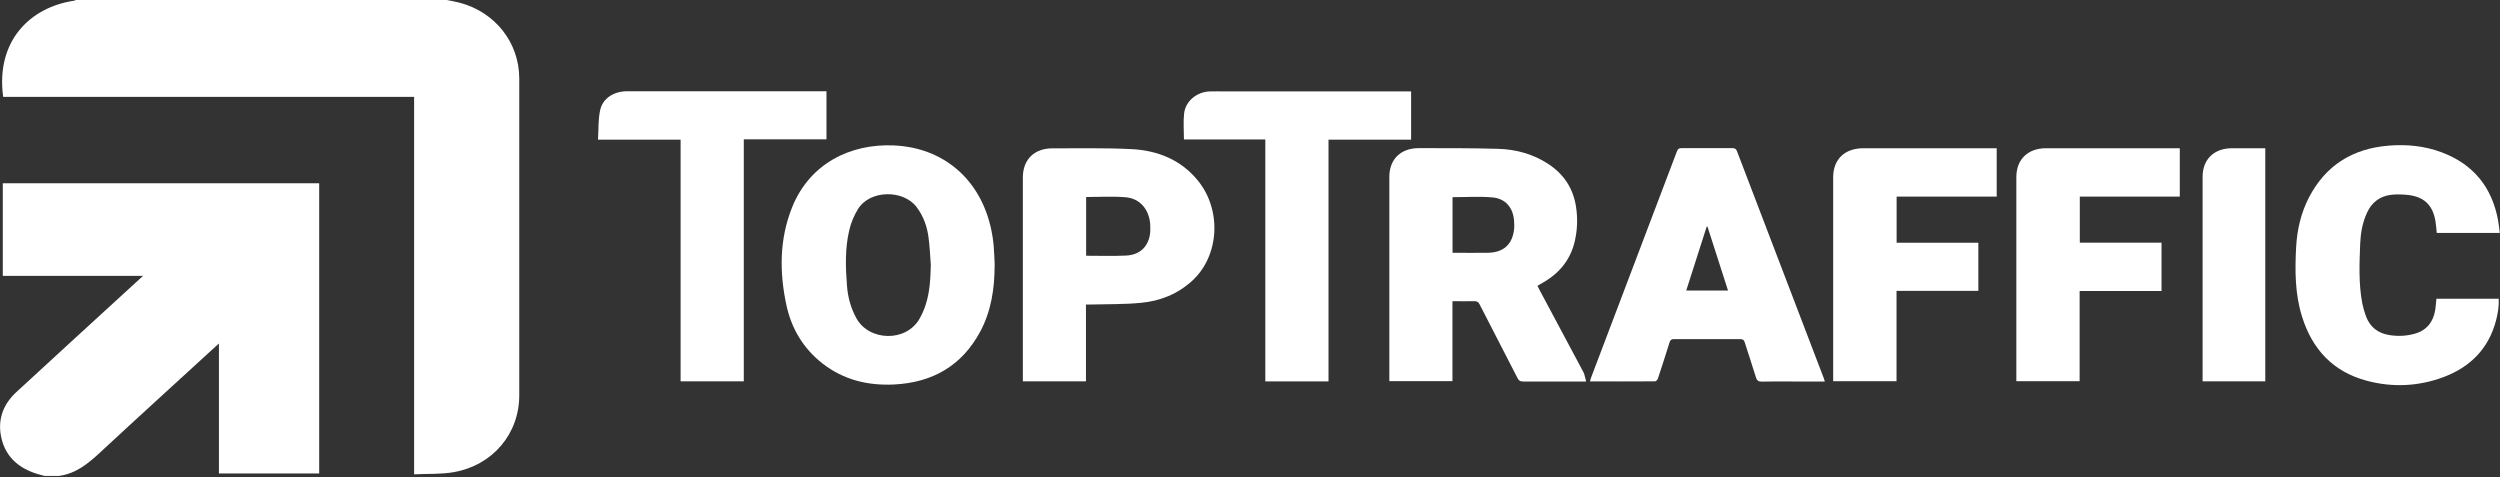
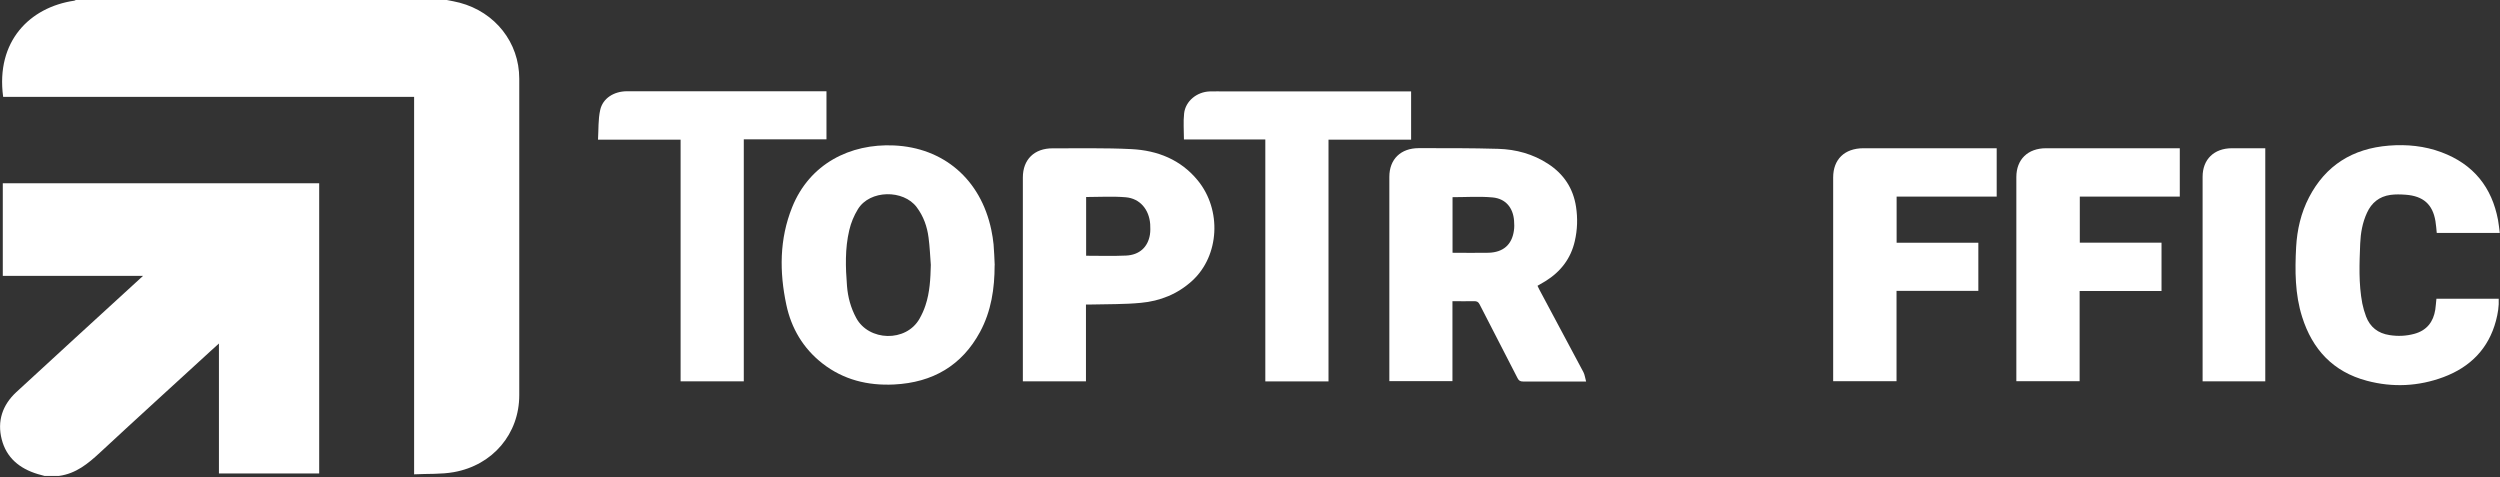
<svg xmlns="http://www.w3.org/2000/svg" width="1053" height="201" viewBox="0 0 1053 201" fill="none">
  <rect x="0" y="0" width="1053" height="201" fill="#333333" stroke="none" />
  <g clip-path="url(#clip0_274_60)">
    <path d="M418.936 111.695C418.936 121.487 417.537 131.022 412.788 139.821C405.167 153.92 392.909 161.136 376.6 161.946C365.482 162.498 355.248 159.958 346.45 153.11C338.24 146.705 333.307 138.238 331.209 128.408C328.264 114.566 328.264 100.725 333.639 87.324C341.001 68.954 358.12 60.414 376.526 61.26C397.326 62.181 413.046 75.434 417.537 96.822C417.942 98.847 418.31 100.909 418.494 102.933C418.752 105.842 418.825 108.787 418.973 111.732L418.936 111.695ZM392.062 111.585C391.767 107.756 391.62 103.891 391.105 100.062C390.516 95.46 389.006 91.116 386.098 87.251C380.539 79.814 366.403 79.888 361.359 88.097C359.703 90.785 358.414 93.877 357.715 96.933C355.874 104.7 356.132 112.615 356.758 120.493C357.126 125.169 358.341 129.66 360.623 133.894C365.887 143.723 381.644 144.275 387.313 134.225C388.307 132.458 389.154 130.617 389.779 128.703C391.657 123.144 391.915 117.401 392.062 111.585Z" fill="white" />
    <path d="M457.406 128.299V160.621H430.826V158.817C430.826 130.802 430.826 102.787 430.826 74.735C430.826 67.188 435.649 62.439 443.416 62.476C454.46 62.513 465.541 62.255 476.549 62.807C487.63 63.359 497.385 67.299 504.49 75.987C514.688 88.43 513.62 107.683 502.245 118.175C496.133 123.807 488.697 126.826 480.451 127.562C473.53 128.225 466.499 128.078 459.504 128.262C458.841 128.262 458.179 128.262 457.369 128.262L457.406 128.299ZM457.479 107.72C463.185 107.72 468.744 107.904 474.303 107.646C479.935 107.388 483.506 104.075 484.353 98.811C484.574 97.375 484.537 95.866 484.464 94.43C484.022 88.245 480.156 83.607 474.193 83.091C468.671 82.613 463.075 82.981 457.479 82.981V107.683V107.72Z" fill="white" />
    <path d="M313.284 160.619H286.668V58.829H251.879C252.137 54.596 251.916 50.362 252.799 46.349C253.867 41.416 258.542 38.471 264.027 38.434C272.274 38.398 280.483 38.434 288.729 38.434C307.872 38.434 327.052 38.434 346.195 38.434C346.821 38.434 347.41 38.434 348.11 38.434V58.682H313.284V160.582V160.619Z" fill="white" />
    <path d="M188.193 0C189.997 0.368 191.801 0.663 193.605 1.141C208.588 5.117 218.712 17.928 218.712 33.132C218.712 58.975 218.712 84.819 218.712 110.662C218.712 129.253 218.712 147.88 218.712 166.471C218.712 182.669 207.631 195.922 191.138 198.867C185.763 199.824 180.168 199.493 174.425 199.787V40.789H1.327C-1.839 17.302 12.629 3.056 31.22 0.295C31.478 0.295 31.698 0.074 31.919 0C84.011 0 136.102 0 188.193 0Z" fill="white" />
    <path d="M18.737 200.453C17.78 200.195 16.823 199.938 15.902 199.68C8.208 197.361 2.723 192.796 0.735 185.102C-1.253 177.408 0.993 170.597 6.883 165.149C23.192 150.092 39.574 135.146 55.919 120.163C57.281 118.948 58.606 117.696 60.263 116.187H1.177V77.201H134.442V199.422H92.217V144.68C90.965 145.822 90.045 146.632 89.125 147.478C73.442 161.872 57.649 176.193 42.077 190.661C37.07 195.299 31.99 199.496 24.848 200.453H18.774H18.737Z" fill="white" />
    <path d="M668.059 160.69C664.23 160.69 660.954 160.69 657.714 160.69C652.303 160.69 646.891 160.653 641.479 160.69C640.265 160.69 639.712 160.285 639.197 159.291C633.896 148.91 628.521 138.602 623.22 128.22C622.704 127.19 622.079 126.821 620.901 126.858C617.919 126.932 614.937 126.858 611.771 126.858V160.543H585.191V158.849C585.191 130.724 585.191 102.598 585.191 74.473C585.191 67.073 589.977 62.398 597.598 62.398C608.752 62.398 619.907 62.361 631.061 62.692C638.571 62.913 645.713 64.864 652.082 69.024C658.745 73.368 662.647 79.406 663.825 87.1C664.562 91.922 664.414 96.745 663.31 101.531C661.653 108.856 657.383 114.452 650.867 118.465C649.836 119.091 648.768 119.68 647.59 120.379C647.848 120.894 648.069 121.447 648.363 121.962C654.548 133.558 660.77 145.118 666.918 156.714C667.507 157.819 667.617 159.107 668.059 160.653V160.69ZM611.808 106.464C616.962 106.464 621.968 106.574 626.975 106.464C633.159 106.28 636.804 103.077 637.651 97.186C637.872 95.788 637.835 94.352 637.724 92.953C637.319 87.505 634.19 83.676 628.705 83.161C623.146 82.645 617.514 83.05 611.808 83.05V106.464Z" fill="white" />
-     <path d="M768.631 160.689H755.525C751.071 160.689 746.616 160.615 742.162 160.726C740.542 160.762 739.953 160.21 739.548 158.774C738.075 153.878 736.382 149.056 734.873 144.159C734.541 143.129 734.063 142.834 732.995 142.834C723.681 142.871 714.404 142.871 705.09 142.834C703.986 142.834 703.544 143.165 703.213 144.196C701.63 149.277 700.01 154.357 698.317 159.437C698.169 159.916 697.544 160.615 697.139 160.615C688.083 160.689 678.99 160.652 669.676 160.652C669.86 160.026 669.97 159.548 670.154 159.069C682.229 127.262 694.304 95.492 706.342 63.685C706.71 62.691 707.226 62.397 708.256 62.397C715.398 62.433 722.577 62.433 729.719 62.397C730.823 62.397 731.265 62.765 731.633 63.722C743.818 95.602 756.004 127.446 768.189 159.327C768.336 159.732 768.447 160.137 768.594 160.652L768.631 160.689ZM727.841 122.366C724.896 113.273 722.062 104.364 719.19 95.455C719.08 95.455 718.969 95.455 718.859 95.455C715.987 104.401 713.153 113.31 710.244 122.366H727.841Z" fill="white" />
    <path d="M1026.22 125.826H1052.46C1052.61 129.029 1052.1 132.085 1051.29 135.14C1048.19 146.737 1040.61 154.578 1029.16 158.848C1018.67 162.75 1007.81 163.266 996.985 160.394C982.591 156.603 973.94 147.031 969.67 133.52C966.614 123.912 966.614 114.009 967.129 104.106C967.534 96.781 969.154 89.675 972.578 83.086C979.536 69.722 990.837 62.544 1006.26 61.329C1013.81 60.74 1021.25 61.476 1028.35 64.127C1041.93 69.207 1049.59 78.963 1052.17 92.657C1052.5 94.424 1052.65 96.192 1052.91 98.106H1026.36C1026.18 96.449 1026.1 94.793 1025.81 93.136C1024.63 86.068 1020.69 82.57 1013.26 82.018C1011.12 81.871 1008.95 81.797 1006.85 82.092C1002.14 82.754 998.9 85.405 996.985 89.602C995.071 93.725 994.298 98.143 994.114 102.597C993.783 111.027 993.414 119.458 994.997 127.814C995.366 129.655 995.918 131.496 996.58 133.3C998.274 137.754 1001.59 140.405 1006.48 141.141C1009.98 141.693 1013.44 141.546 1016.86 140.625C1022.2 139.19 1024.93 135.545 1025.74 130.428C1025.96 128.992 1026.03 127.52 1026.22 125.863V125.826Z" fill="white" />
    <path d="M532.989 58.755H498.678C498.678 55 498.347 51.355 498.752 47.748C499.341 42.557 504.127 38.691 509.538 38.507C511.747 38.434 513.919 38.507 516.128 38.507C541.493 38.507 566.857 38.507 592.222 38.507H594.357V58.828H559.568V160.655H532.952V58.755H532.989Z" fill="white" />
    <path d="M918.127 62.44V82.797H876.012V102.198H910.433V122.556H875.938V160.548H849.285V158.781C849.285 130.729 849.285 102.64 849.285 74.588C849.285 67.152 854.108 62.44 861.802 62.44C879.988 62.44 898.21 62.44 916.396 62.44C916.949 62.44 917.501 62.44 918.127 62.44Z" fill="white" />
    <path d="M841.007 62.44V82.797H798.856V102.235H833.276V122.519H798.819V160.548H772.129V158.817C772.129 130.802 772.129 102.787 772.129 74.772C772.129 67.115 776.915 62.476 784.83 62.44C802.942 62.44 821.017 62.44 839.13 62.44C839.682 62.44 840.234 62.44 841.007 62.44Z" fill="white" />
    <path d="M954.17 160.621H927.738C927.738 159.959 927.738 159.37 927.738 158.817C927.738 130.692 927.738 102.566 927.738 74.441C927.738 67.152 932.524 62.476 940.034 62.44C944.709 62.44 949.348 62.44 954.134 62.44V160.621H954.17Z" fill="white" />
  </g>
  <defs>
    <clipPath id="clip0_274_60">
      <rect width="1052.87" height="200.45" fill="white" />
    </clipPath>
  </defs>
</svg>